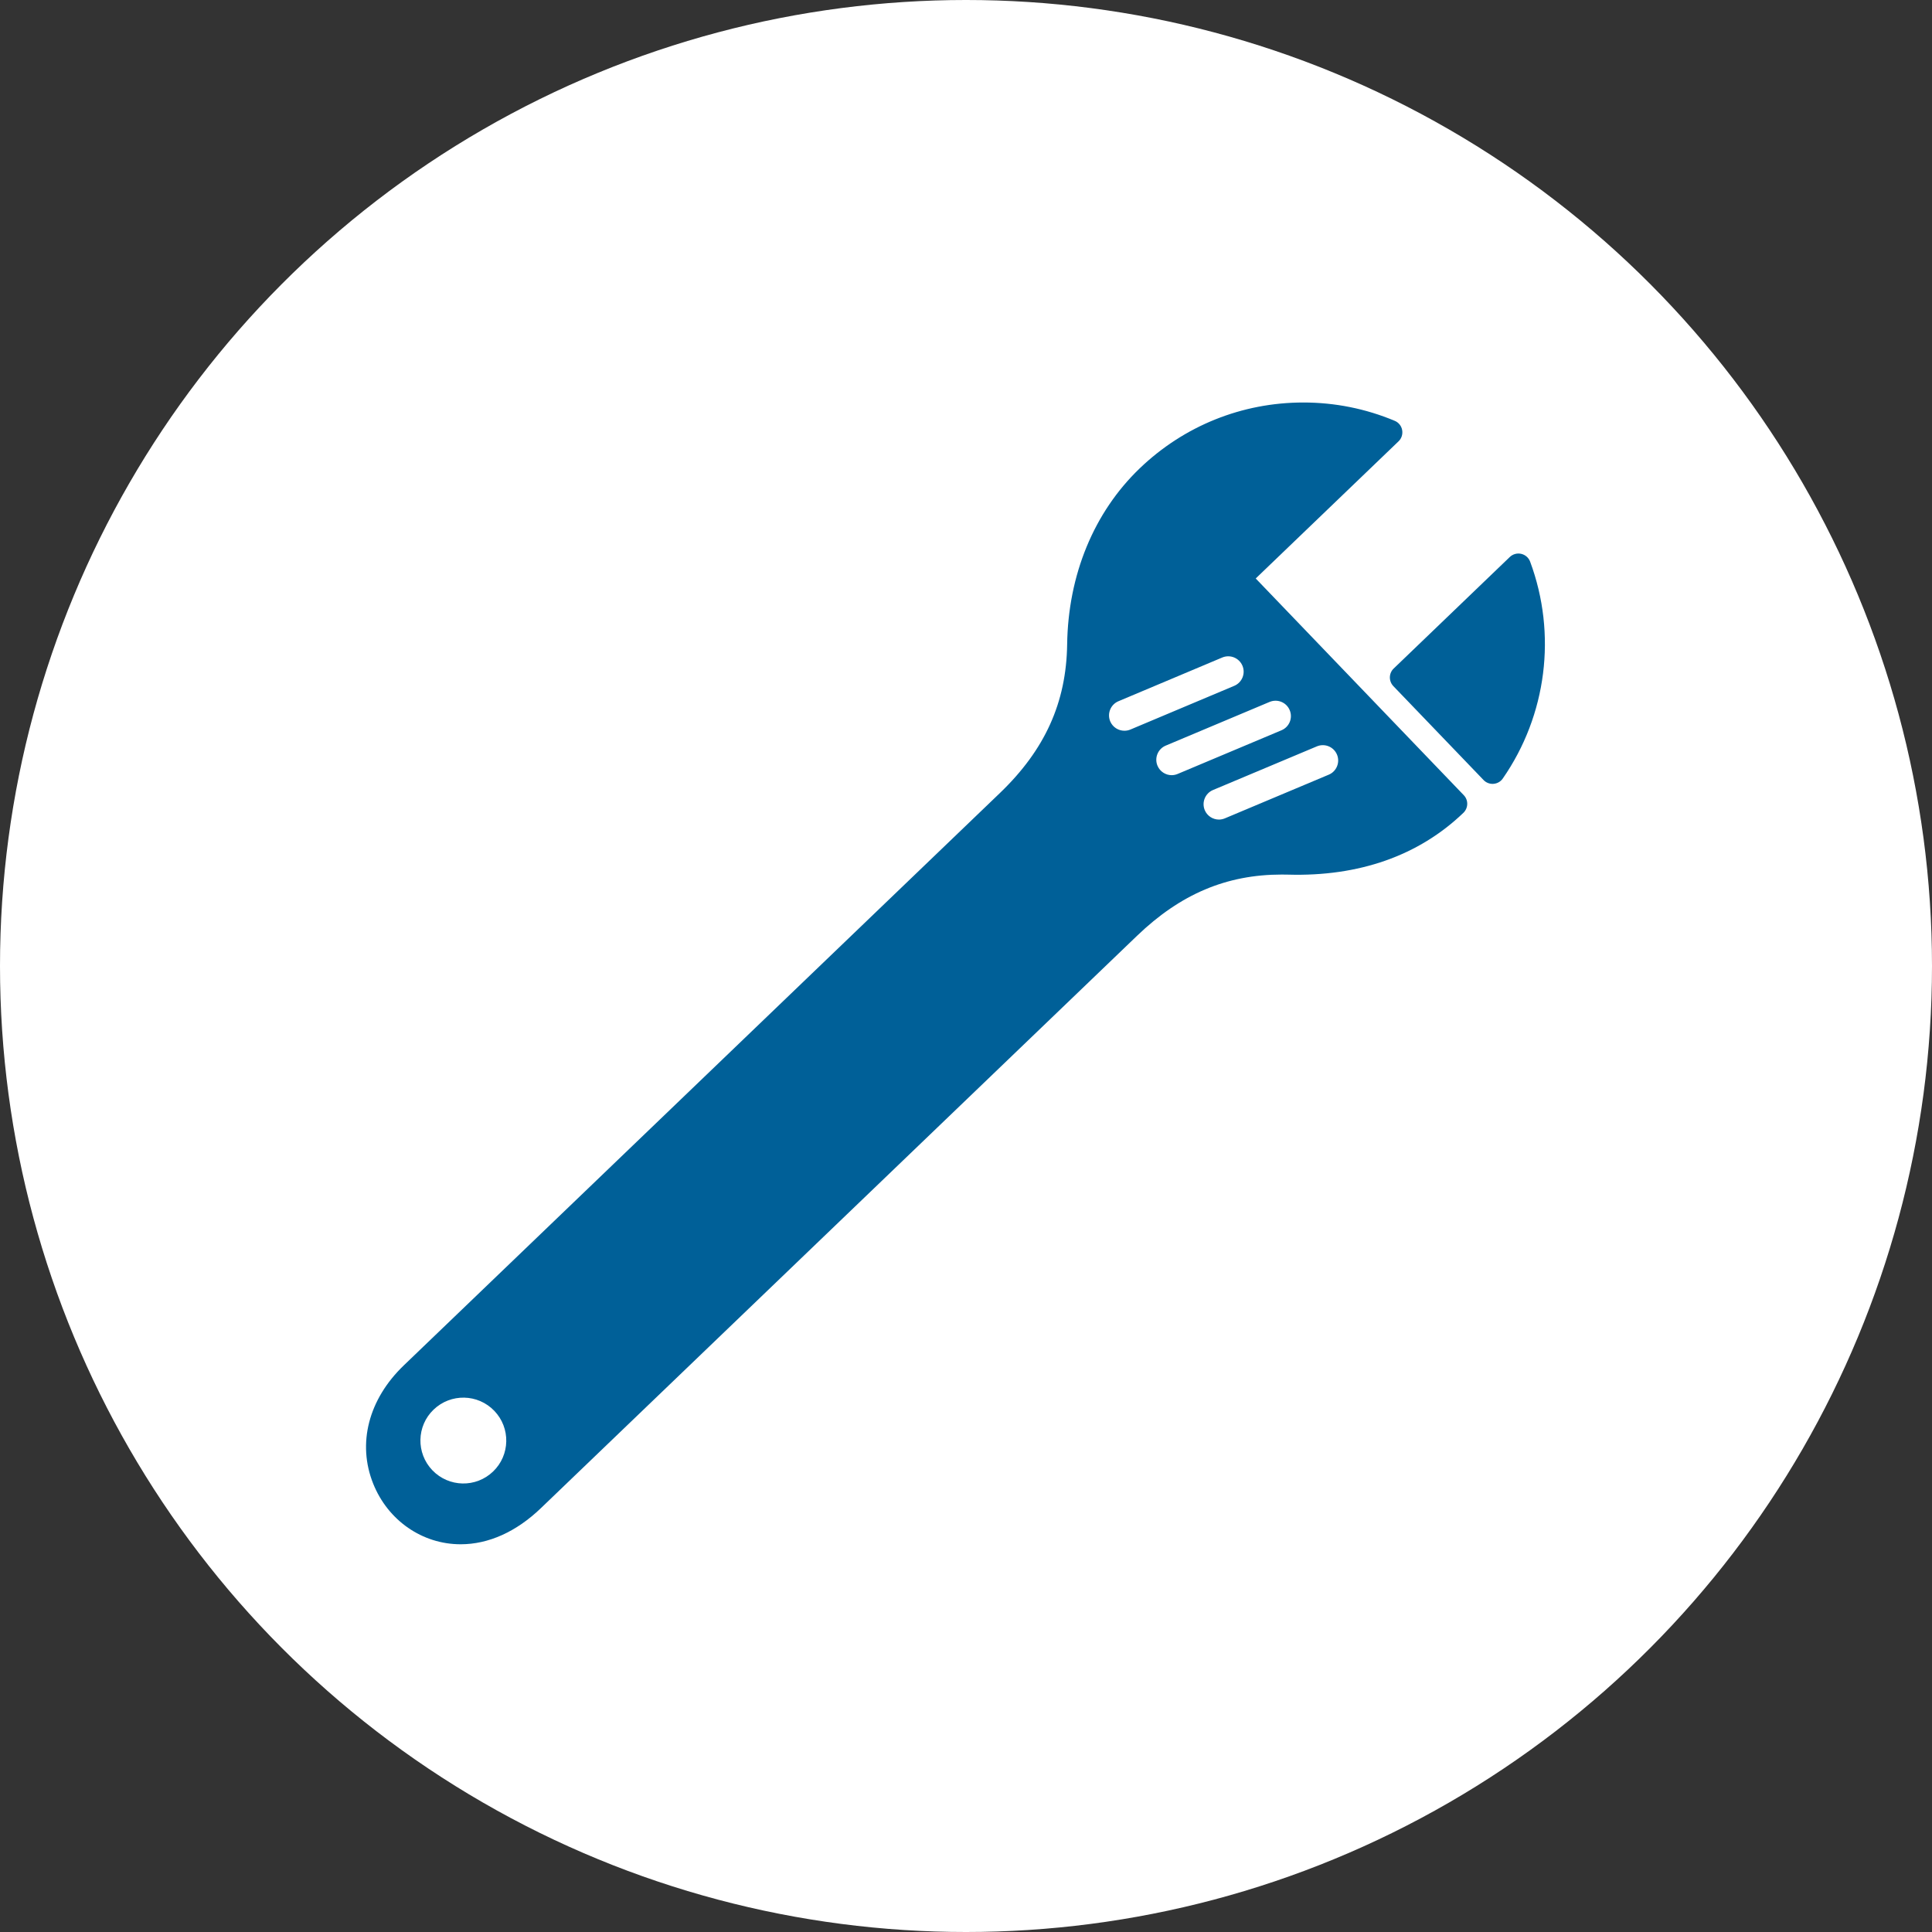
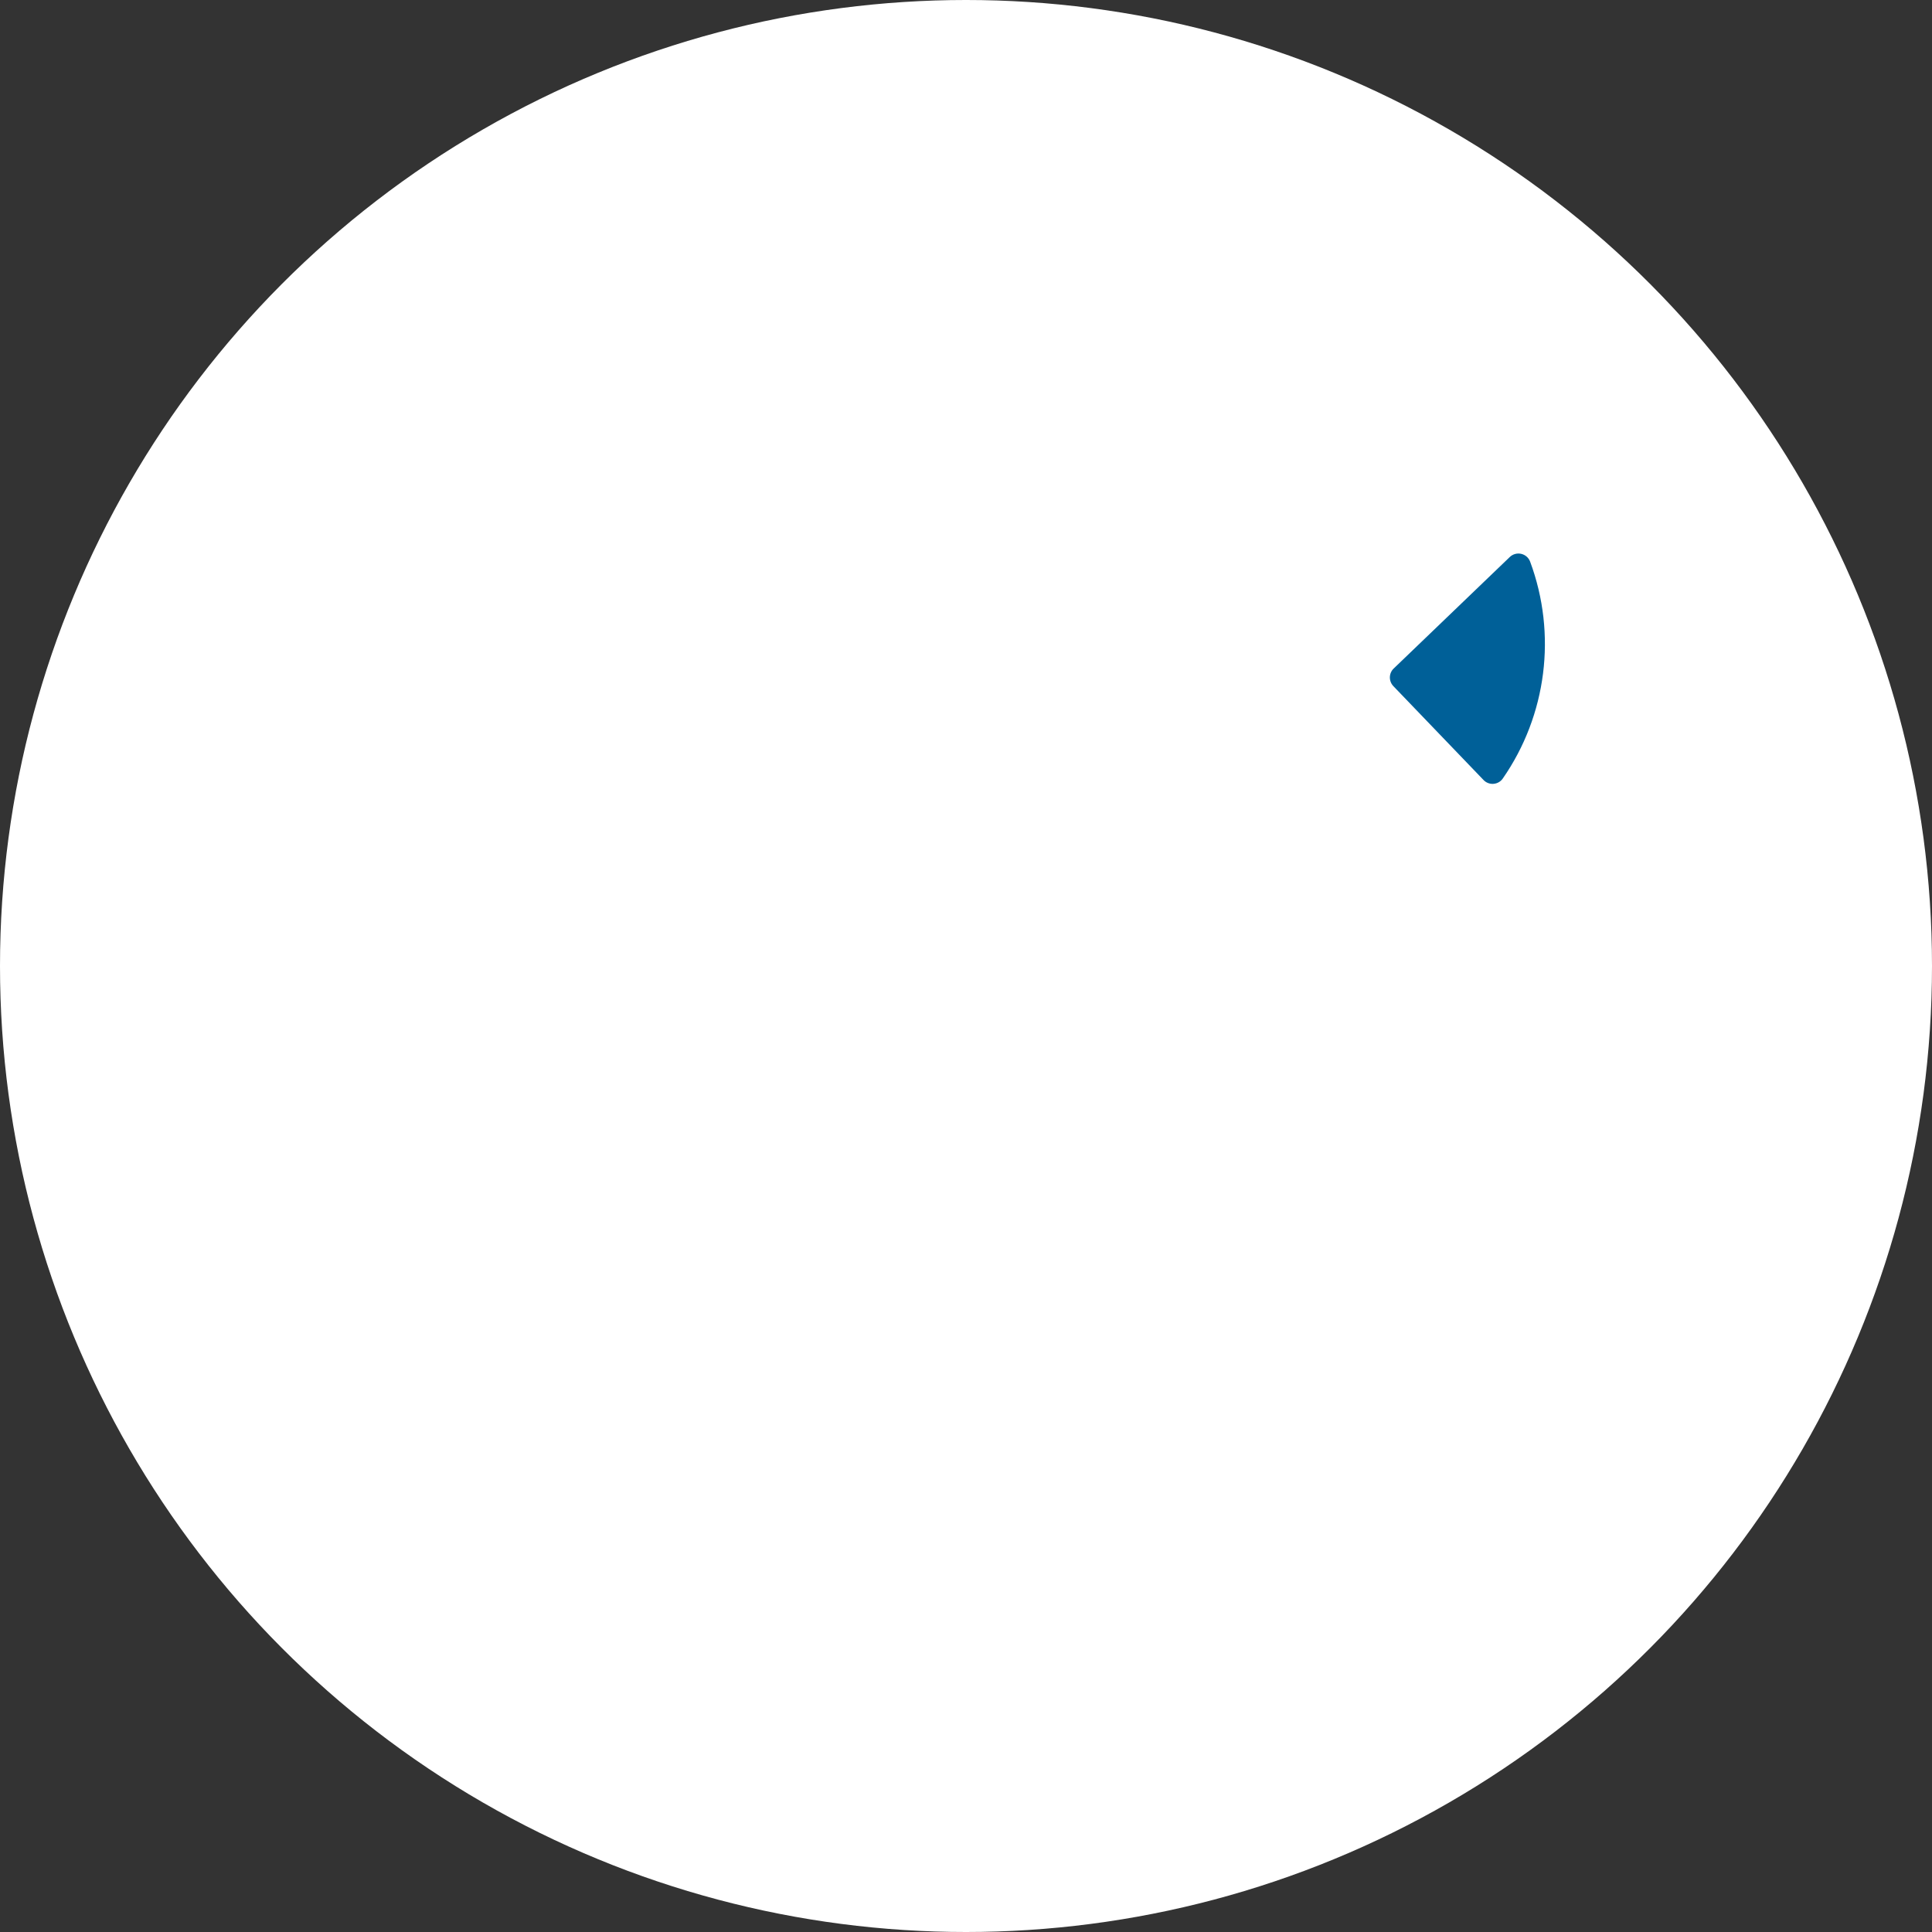
<svg xmlns="http://www.w3.org/2000/svg" width="48" height="48" viewBox="0 0 48 48" fill="none">
  <rect x="0" y="0" width="48" height="48" fill="#333333" stroke="none" />
  <circle cx="24" cy="24" r="24" fill="white" />
-   <path d="M31.198 14.372L34.746 10.965C34.822 10.893 34.855 10.787 34.836 10.684C34.818 10.582 34.748 10.495 34.651 10.455C33.93 10.153 33.166 10 32.38 10C30.857 10 29.415 10.581 28.316 11.636C27.177 12.729 26.537 14.283 26.513 16.012C26.492 17.454 25.962 18.627 24.845 19.7L10.033 33.922C9.155 34.765 8.871 35.865 9.273 36.864C9.64 37.777 10.492 38.367 11.445 38.367C12.139 38.367 12.828 38.056 13.439 37.469L28.251 23.248C29.331 22.211 30.473 21.728 31.845 21.728L32.004 21.73C33.76 21.78 35.245 21.262 36.358 20.194C36.417 20.137 36.451 20.059 36.453 19.977C36.455 19.894 36.424 19.815 36.367 19.756L31.198 14.372ZM33.014 19.246L30.431 20.332C30.383 20.352 30.333 20.362 30.284 20.362C30.135 20.362 29.993 20.274 29.932 20.128C29.851 19.934 29.942 19.71 30.136 19.628L32.718 18.543C32.912 18.462 33.135 18.553 33.217 18.747C33.298 18.941 33.207 19.165 33.014 19.246ZM30.868 16.539C30.95 16.733 30.859 16.957 30.665 17.039L28.083 18.126C28.035 18.146 27.985 18.155 27.935 18.155C27.787 18.155 27.645 18.068 27.583 17.922C27.502 17.727 27.593 17.504 27.787 17.422L30.368 16.335C30.563 16.254 30.786 16.346 30.868 16.539H30.868ZM28.961 18.525L31.543 17.439C31.738 17.358 31.961 17.449 32.042 17.643C32.124 17.838 32.033 18.061 31.839 18.143L29.257 19.229C29.209 19.249 29.158 19.259 29.11 19.259C28.961 19.259 28.819 19.17 28.758 19.025C28.676 18.831 28.767 18.607 28.961 18.525ZM12.251 36.559C11.826 36.968 11.151 36.954 10.742 36.528C10.335 36.104 10.348 35.428 10.773 35.021C11.199 34.613 11.873 34.627 12.281 35.052C12.689 35.477 12.675 36.152 12.251 36.559Z" fill="#006098" />
  <path d="M38.016 13.955C37.98 13.857 37.897 13.784 37.794 13.76C37.692 13.737 37.586 13.766 37.51 13.839L34.627 16.608C34.567 16.664 34.533 16.743 34.531 16.825C34.529 16.907 34.561 16.987 34.617 17.046L36.859 19.38C36.917 19.441 36.998 19.475 37.082 19.475C37.09 19.475 37.099 19.475 37.107 19.474C37.199 19.467 37.285 19.418 37.337 19.341C38.429 17.767 38.684 15.753 38.016 13.955L38.016 13.955Z" fill="#006098" />
</svg>